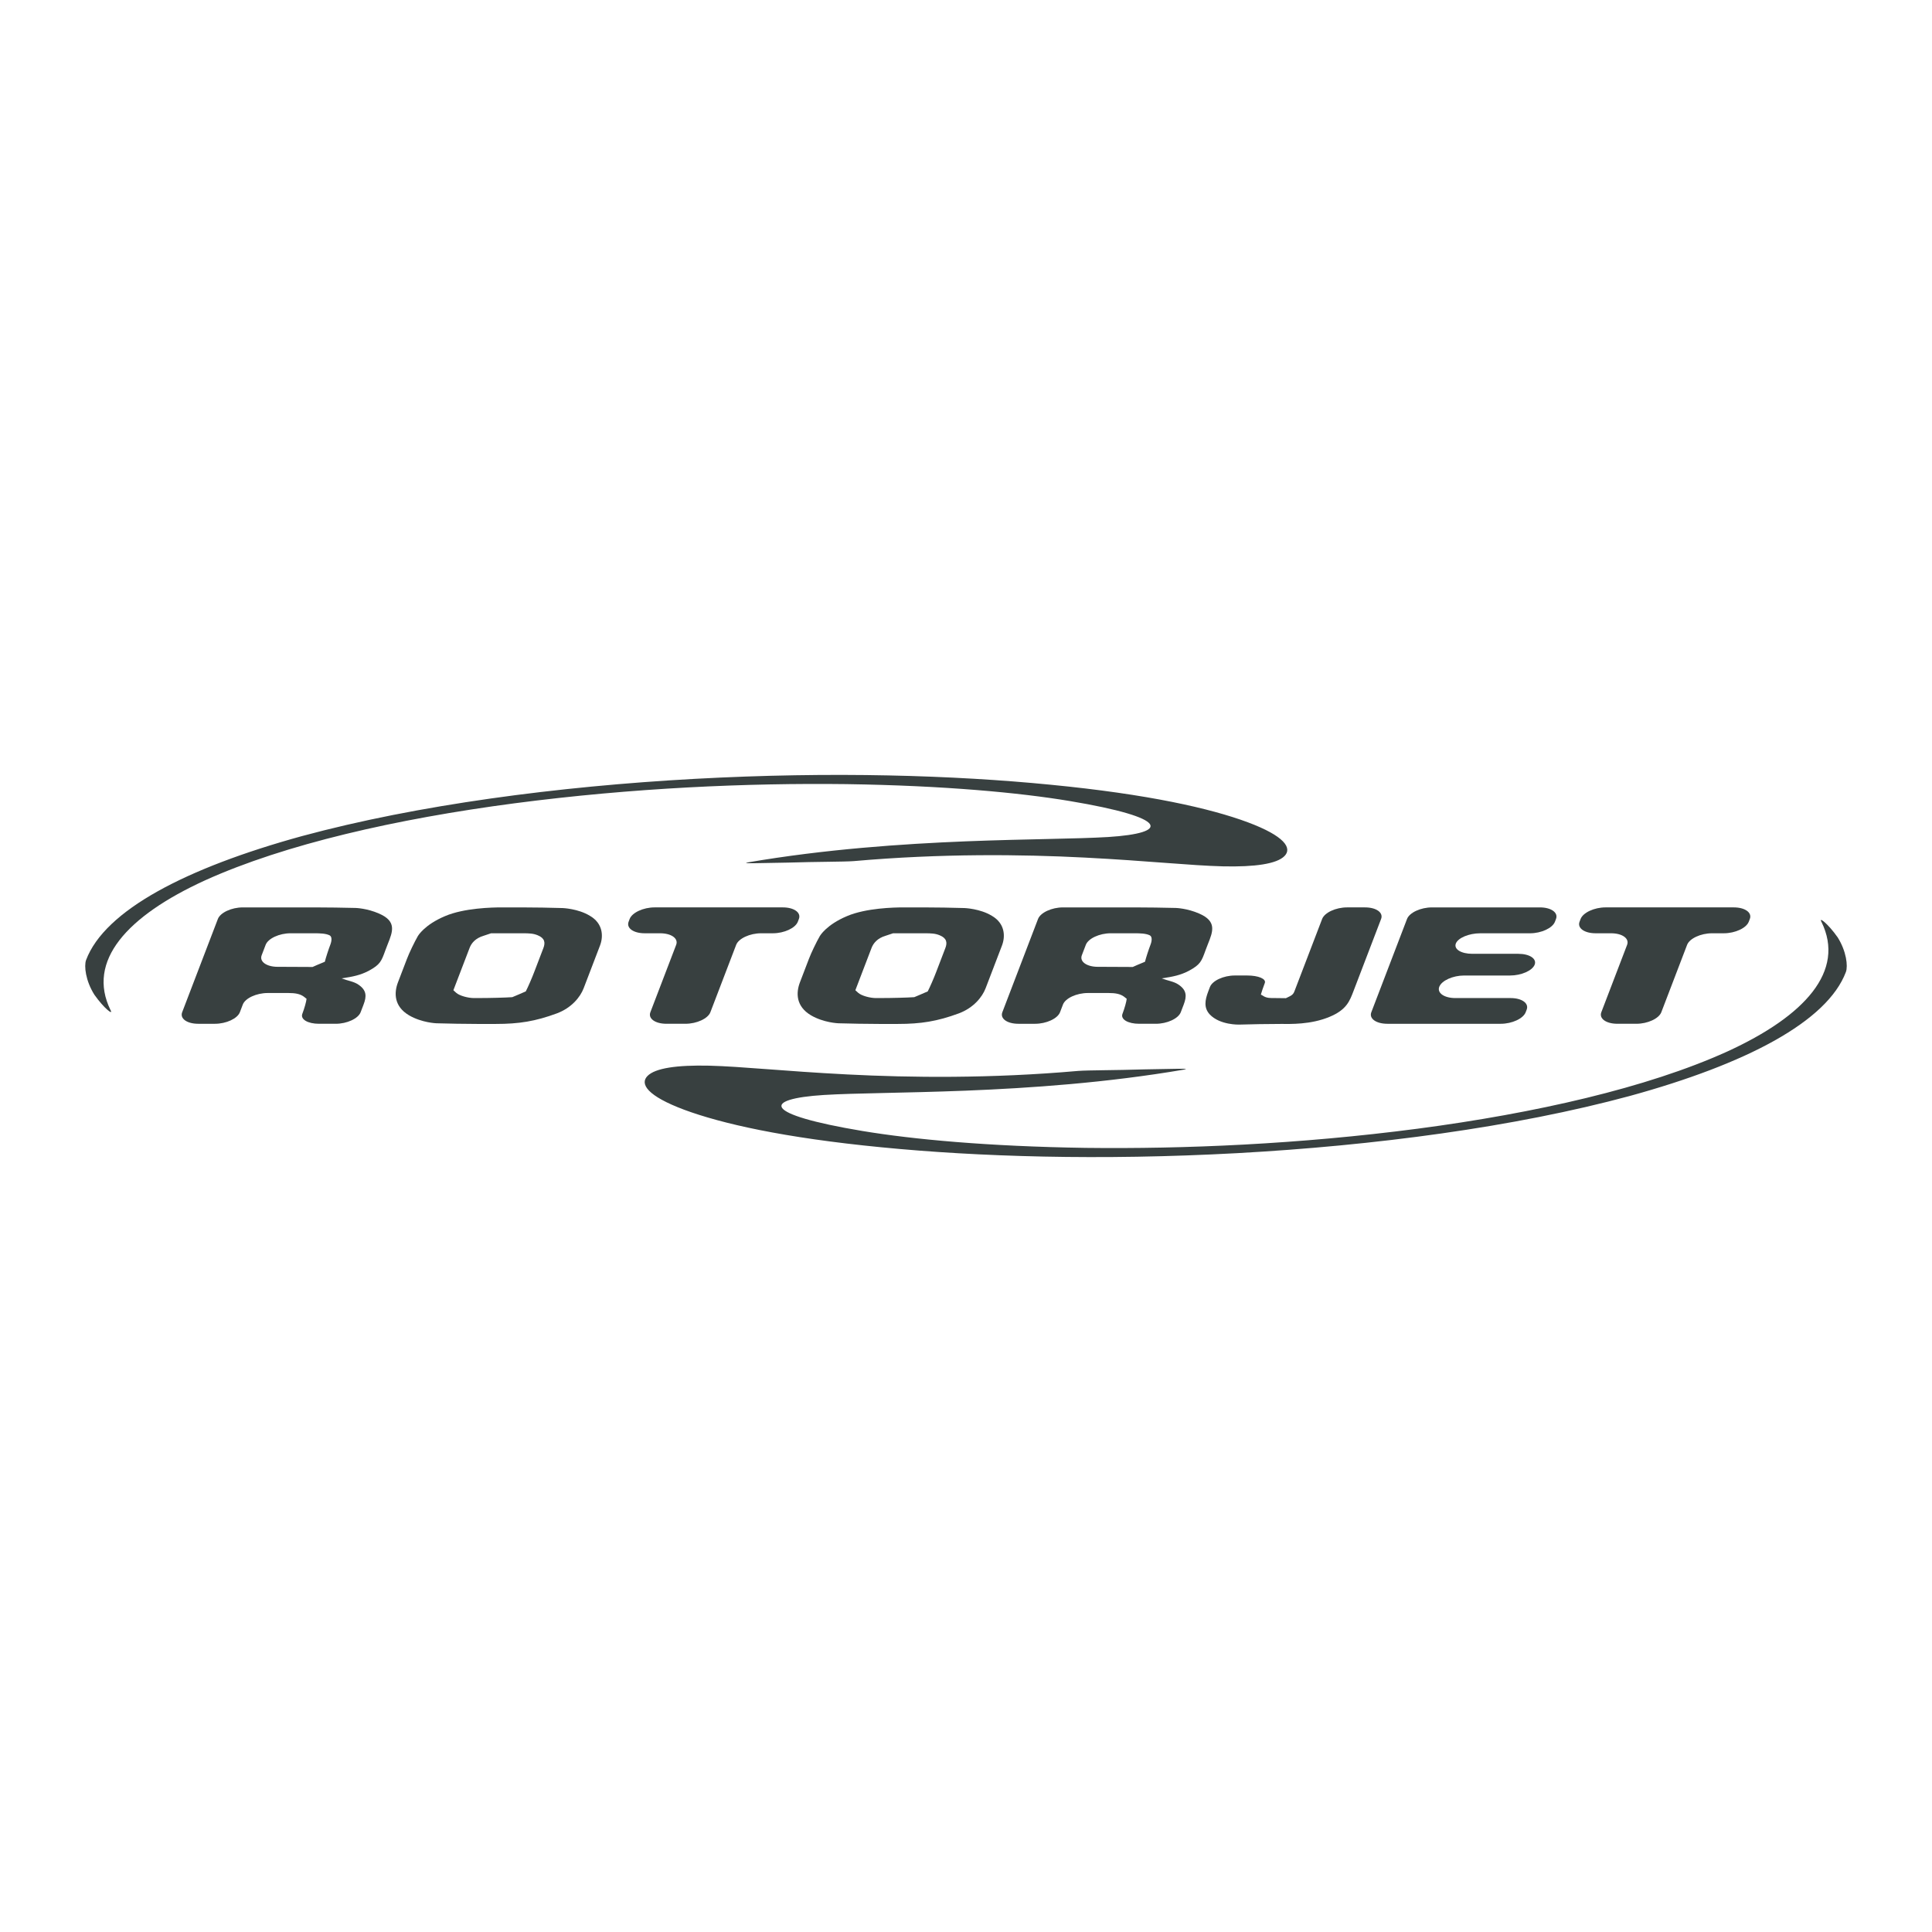
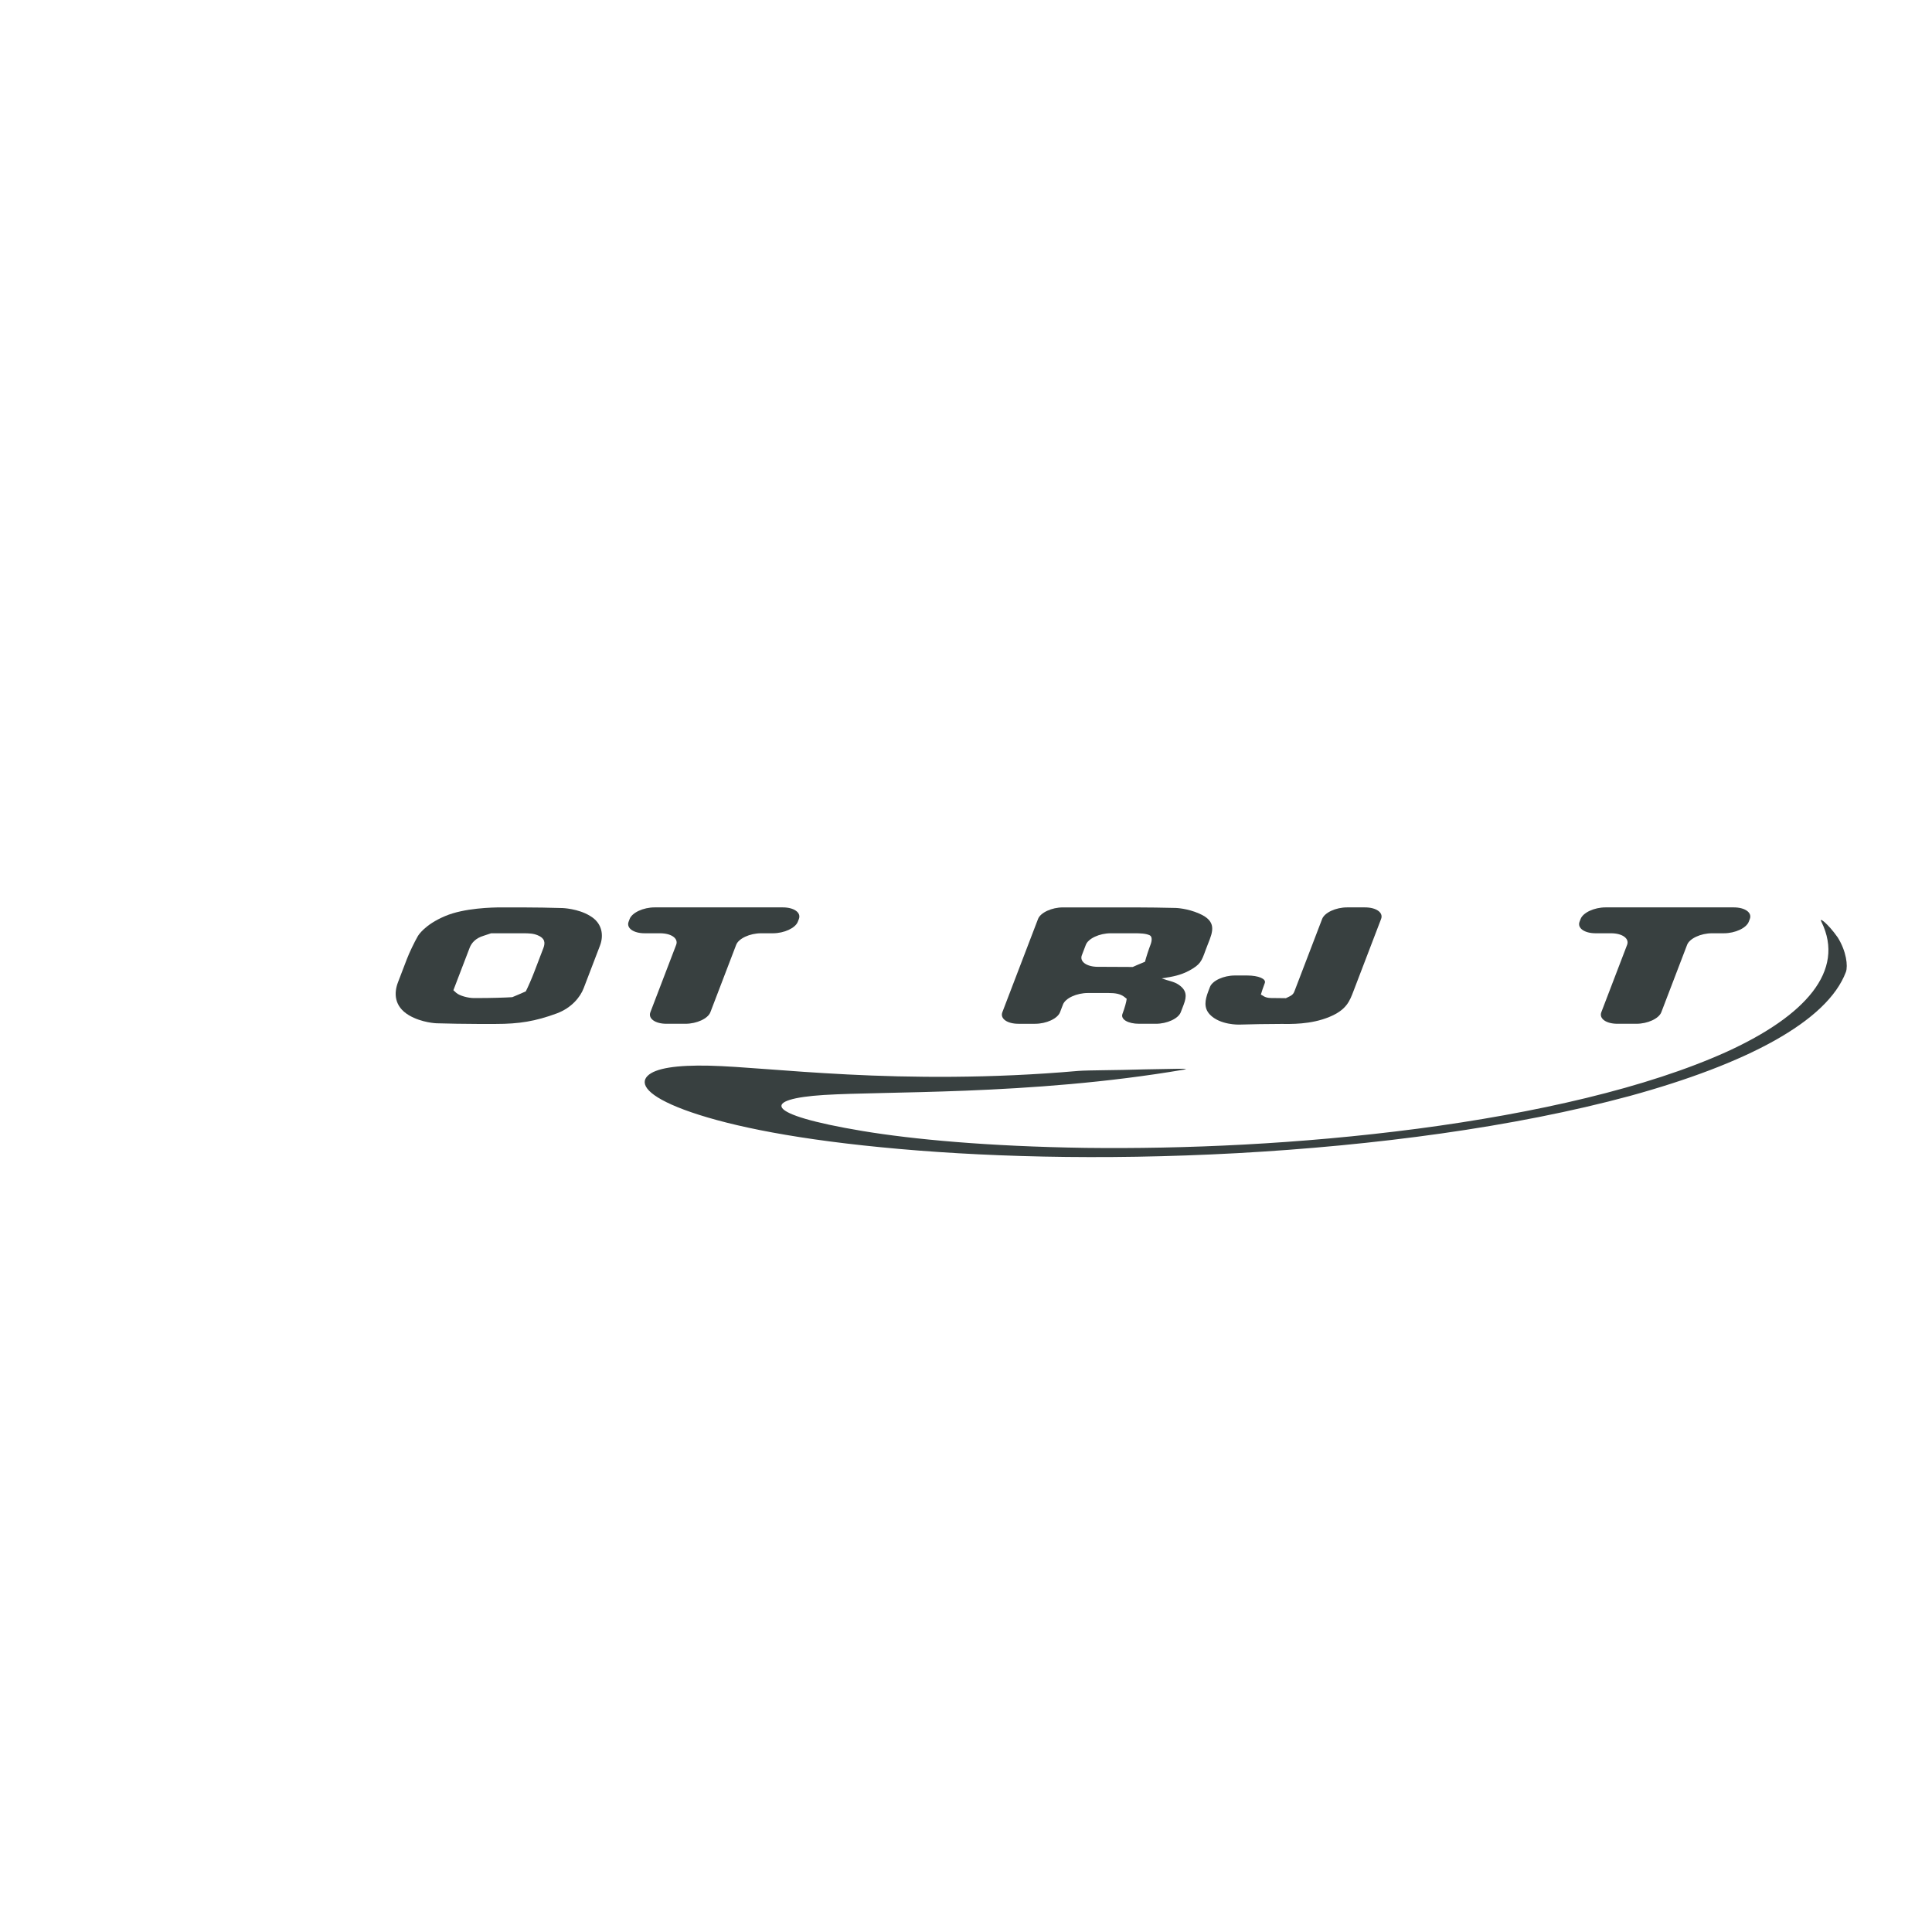
<svg xmlns="http://www.w3.org/2000/svg" version="1.0" id="Layer_1" x="0px" y="0px" width="192.756px" height="192.756px" viewBox="0 0 192.756 192.756" enable-background="new 0 0 192.756 192.756" xml:space="preserve">
  <g>
    <polygon fill-rule="evenodd" clip-rule="evenodd" fill="#FFFFFF" points="0,0 192.756,0 192.756,192.756 0,192.756 0,0  " />
-     <path fill-rule="evenodd" clip-rule="evenodd" fill="#384040" d="M98.336,98.596l1.63-4.256c0.364-0.952,0.287-2.222-1.012-2.972   c-1.183-0.721-2.728-0.771-2.728-0.771c-1.11-0.037-2.939-0.065-4.064-0.065h-2.046c-0.896,0-3.706,0.058-5.603,0.866   c-2.07,0.865-2.712,1.983-2.712,1.983c-0.362,0.63-0.859,1.666-1.101,2.301l-0.889,2.323c-0.404,1.053-0.405,2.395,1.093,3.289   c1.273,0.75,2.743,0.799,2.743,0.799c1.109,0.035,2.938,0.066,4.064,0.066h1.868c2.302,0,3.936-0.26,6.083-1.053   C97.125,100.557,97.994,99.488,98.336,98.596L98.336,98.596z" />
-     <path fill-rule="evenodd" clip-rule="evenodd" fill="#384040" d="M32.962,94.238c-0.191,0.5-0.442,1.272-0.555,1.717   c0,0,0,0-0.73,0.303c-0.493,0.217-0.493,0.217-0.493,0.217c-0.644-0.008-2.092-0.015-3.217-0.015h-0.256   c-1.125,0-1.848-0.52-1.604-1.154l0.397-1.039c0.243-0.635,1.362-1.154,2.488-1.154h2.379c0.537,0,1.12,0.015,1.508,0.202   C33.138,93.445,33.105,93.863,32.962,94.238L32.962,94.238L32.962,94.238z M38.452,94.801l0.238-0.62   c0.505-1.255,0.892-2.265-0.862-3.029c-1.202-0.534-2.344-0.565-2.344-0.565c-1.114-0.03-2.945-0.055-4.07-0.055h-7.189   c-1.126,0-2.245,0.52-2.488,1.154l-3.562,9.305c-0.243,0.635,0.479,1.152,1.605,1.152h1.663c1.125,0,2.245-0.518,2.488-1.152   l0.292-0.766c0.242-0.635,1.363-1.152,2.489-1.152h2.072c0.664,0,1.144,0.084,1.524,0.359c0.276,0.217,0.276,0.217,0.276,0.217   c-0.022,0.277-0.212,0.953-0.421,1.5s0.54,0.994,1.666,0.994h1.663c1.126,0,2.245-0.518,2.488-1.152l0.292-0.766   c0.314-0.822,0.317-1.428-0.518-1.99c-0.466-0.318-1.034-0.375-1.68-0.621c1.14-0.172,1.887-0.316,2.753-0.778   C37.931,96.229,38.052,95.912,38.452,94.801L38.452,94.801z" />
    <path fill-rule="evenodd" clip-rule="evenodd" fill="#384040" d="M53.293,96.994c-0.242,0.635-0.619,1.499-0.836,1.918   c0,0,0,0-0.767,0.332c-0.58,0.244-0.58,0.244-0.58,0.244c-0.721,0.049-2.233,0.088-3.359,0.088h-0.486   c-0.537,0-1.401-0.217-1.745-0.52c-0.285-0.26-0.285-0.26-0.285-0.26c0.2-0.523,0.563-1.471,0.806-2.106l0.813-2.12   c0.175-0.462,0.573-0.967,1.41-1.212c0.733-0.245,0.733-0.245,0.733-0.245c0.534,0,1.893,0,3.018,0h0.154   c0.614,0,1.043,0.015,1.484,0.202c0.708,0.289,0.767,0.736,0.562,1.27L53.293,96.994L53.293,96.994z M58.232,98.596l1.63-4.256   c0.364-0.952,0.287-2.222-1.012-2.972c-1.182-0.721-2.726-0.771-2.726-0.771c-1.11-0.037-2.94-0.065-4.066-0.065h-2.047   c-0.895,0-3.706,0.058-5.6,0.866c-2.072,0.865-2.714,1.983-2.714,1.983c-0.362,0.63-0.859,1.666-1.101,2.301l-0.89,2.323   c-0.403,1.053-0.405,2.395,1.095,3.289c1.274,0.75,2.742,0.799,2.742,0.799c1.11,0.035,2.939,0.066,4.065,0.066h1.867   c2.303,0,3.937-0.26,6.083-1.053C57.021,100.557,57.891,99.488,58.232,98.596L58.232,98.596z" />
    <path fill-rule="evenodd" clip-rule="evenodd" fill="#384040" d="M75.936,93.113c-1.125,0-2.245,0.52-2.488,1.154l-2.573,6.723   c-0.242,0.635-1.362,1.152-2.488,1.152h-1.894c-1.125,0-1.847-0.518-1.605-1.152l2.574-6.723c0.243-0.635-0.478-1.154-1.604-1.154   h-1.535c-1.126,0-1.848-0.519-1.605-1.154l0.104-0.274c0.243-0.635,1.363-1.154,2.489-1.154h12.791c1.125,0,1.847,0.52,1.604,1.154   l-0.105,0.274c-0.243,0.635-1.363,1.154-2.488,1.154H75.936L75.936,93.113z" />
    <path fill-rule="evenodd" clip-rule="evenodd" fill="#FFFFFF" d="M93.397,96.994c-0.242,0.635-0.619,1.499-0.836,1.918   c0,0,0,0-0.767,0.332c-0.58,0.244-0.58,0.244-0.58,0.244c-0.722,0.049-2.233,0.088-3.358,0.088H87.37   c-0.538,0-1.4-0.217-1.745-0.52c-0.285-0.26-0.285-0.26-0.285-0.26c0.2-0.523,0.563-1.471,0.805-2.106l0.812-2.12   c0.178-0.462,0.576-0.967,1.412-1.212c0.733-0.245,0.733-0.245,0.733-0.245c0.534,0,1.893,0,3.019,0h0.153   c0.614,0,1.042,0.015,1.482,0.202c0.708,0.289,0.768,0.736,0.563,1.27L93.397,96.994L93.397,96.994z" />
    <path fill-rule="evenodd" clip-rule="evenodd" fill="#384040" d="M114.792,94.238c-0.193,0.5-0.443,1.272-0.557,1.717   c0,0,0,0-0.729,0.303c-0.492,0.217-0.492,0.217-0.492,0.217c-0.644-0.008-2.092-0.015-3.217-0.015h-0.257   c-1.125,0-1.848-0.52-1.605-1.154l0.398-1.039c0.243-0.635,1.363-1.154,2.488-1.154h2.379c0.537,0,1.12,0.015,1.51,0.202   C114.966,93.445,114.935,93.863,114.792,94.238L114.792,94.238L114.792,94.238z M120.279,94.801l0.238-0.62   c0.506-1.255,0.894-2.265-0.861-3.029c-1.203-0.534-2.344-0.565-2.344-0.565c-1.113-0.03-2.944-0.055-4.069-0.055h-7.19   c-1.125,0-2.244,0.52-2.488,1.154l-3.561,9.305c-0.243,0.635,0.479,1.152,1.604,1.152h1.663c1.126,0,2.244-0.518,2.488-1.152   l0.292-0.766c0.243-0.635,1.363-1.152,2.489-1.152h2.071c0.665,0,1.145,0.084,1.525,0.359c0.275,0.217,0.275,0.217,0.275,0.217   c-0.022,0.277-0.212,0.953-0.421,1.5s0.54,0.994,1.666,0.994h1.662c1.126,0,2.245-0.518,2.488-1.152l0.293-0.766   c0.313-0.822,0.316-1.428-0.518-1.99c-0.466-0.318-1.033-0.375-1.681-0.621c1.142-0.172,1.886-0.316,2.754-0.778   C119.76,96.229,119.881,95.912,120.279,94.801L120.279,94.801z" />
    <path fill-rule="evenodd" clip-rule="evenodd" fill="#384040" d="M132.649,101.451c-1.891,0.793-3.956,0.707-4.774,0.707h-0.127   c-1.127,0-2.979,0.029-4.116,0.066c0,0-1.92,0.064-2.938-1.018c-0.596-0.65-0.488-1.4-0.14-2.309l0.16-0.42   c0.243-0.635,1.363-1.152,2.488-1.152h1.229c1.125,0,1.917,0.336,1.759,0.75c-0.157,0.412-0.334,0.932-0.392,1.152   c0,0,0,0,0.293,0.174c0.338,0.188,0.675,0.174,1.007,0.174l0,0c0.338,0,0.877,0.006,1.198,0.014c0,0,0,0,0.41-0.201   c0.285-0.145,0.371-0.305,0.442-0.49l2.762-7.213c0.242-0.635,1.362-1.154,2.488-1.154h1.79c1.126,0,1.849,0.52,1.604,1.154   l-2.733,7.141C134.658,99.879,134.352,100.744,132.649,101.451L132.649,101.451z" />
-     <path fill-rule="evenodd" clip-rule="evenodd" fill="#384040" d="M138.421,102.143c-1.125,0-1.849-0.518-1.604-1.152l3.562-9.305   c0.243-0.635,1.362-1.154,2.487-1.154h10.771c1.126,0,1.849,0.52,1.605,1.154l-0.104,0.274c-0.244,0.635-1.363,1.154-2.49,1.154   h-4.962c-1.126,0-2.224,0.461-2.438,1.024s0.528,1.024,1.654,1.024h4.58c1.125,0,1.859,0.488,1.632,1.082   c-0.228,0.595-1.335,1.083-2.46,1.083h-4.58c-1.125,0-2.24,0.506-2.478,1.125c-0.237,0.617,0.49,1.125,1.615,1.125h5.501   c1.127,0,1.848,0.52,1.605,1.154l-0.1,0.26c-0.243,0.635-1.363,1.152-2.488,1.152H138.421L138.421,102.143z" />
    <path fill-rule="evenodd" clip-rule="evenodd" fill="#384040" d="M170.811,93.113c-1.124,0-2.246,0.52-2.488,1.154l-2.573,6.723   c-0.243,0.635-1.362,1.152-2.488,1.152h-1.893c-1.127,0-1.848-0.518-1.605-1.152l2.573-6.723c0.243-0.635-0.479-1.154-1.604-1.154   h-1.535c-1.125,0-1.849-0.519-1.605-1.154l0.105-0.274c0.243-0.635,1.362-1.154,2.487-1.154h12.791c1.126,0,1.849,0.52,1.605,1.154   l-0.105,0.274c-0.242,0.635-1.362,1.154-2.487,1.154H170.811L170.811,93.113z" />
-     <path fill-rule="evenodd" clip-rule="evenodd" fill="#384040" d="M78.6,86.062c-2.883,0.04-4.813,0.134-3.956-0.025l0,0   c7.694-1.316,15.334-1.841,21.76-2.099l0,0c6.315-0.244,10.998-0.238,14.151-0.428l0,0c6.14-0.387,6.224-1.913-3.85-3.595l0,0   c-4.995-0.832-12.497-1.539-22.269-1.683l0,0c-9.838-0.12-21.26,0.362-33.122,1.916l0,0c-11.737,1.547-22.869,4.067-30.87,7.691   l0,0c-7.798,3.568-11.814,8.045-9.42,12.932l0,0c0.329,0.574-0.626-0.133-1.612-1.533l0,0l0,0l0,0   c-0.873-1.389-1.038-2.86-0.825-3.452l0,0c1.867-4.966,9.98-9.192,21.548-12.371l0,0c11.557-3.124,25.504-4.955,39.179-5.709l0,0   c13.759-0.75,25.909-0.359,35.515,0.587l0,0c9.749,0.948,15.956,2.367,19.655,3.743l0,0c3.69,1.377,4.455,2.578,3.67,3.372l0,0   c-0.775,0.786-2.941,1.097-6.142,1.027l0,0c-3.255-0.08-7.449-0.55-13.794-0.875l0,0c-6.27-0.322-14.296-0.42-23.044,0.353l0,0   C84.16,85.987,81.558,85.969,78.6,86.062L78.6,86.062L78.6,86.062L78.6,86.062z" />
    <path fill-rule="evenodd" clip-rule="evenodd" fill="#384040" d="M114.156,106.693c2.881-0.039,4.812-0.133,3.956,0.025l0,0   c-7.695,1.314-15.336,1.842-21.76,2.098l0,0c-6.315,0.244-10.999,0.238-14.151,0.43l0,0c-6.14,0.387-6.225,1.912,3.85,3.594l0,0   c4.996,0.83,12.497,1.539,22.268,1.684l0,0c9.837,0.119,21.261-0.361,33.124-1.914l0,0c11.735-1.549,22.867-4.068,30.868-7.691l0,0   c7.799-3.568,11.815-8.046,9.421-12.934l0,0c-0.33-0.573,0.625,0.134,1.612,1.534l0,0l0,0l0,0c0.873,1.389,1.038,2.86,0.823,3.452   l0,0c-1.866,4.967-9.979,9.192-21.549,12.37l0,0c-11.556,3.125-25.504,4.955-39.179,5.709l0,0   c-13.759,0.748-25.909,0.359-35.514-0.586l0,0c-9.75-0.949-15.957-2.369-19.656-3.742l0,0c-3.689-1.379-4.455-2.576-3.669-3.373   l0,0c0.776-0.787,2.94-1.096,6.14-1.027l0,0c3.256,0.08,7.45,0.551,13.794,0.875l0,0c6.27,0.322,14.298,0.42,23.044-0.352l0,0   C108.596,106.768,111.197,106.787,114.156,106.693L114.156,106.693L114.156,106.693L114.156,106.693z" />
  </g>
</svg>